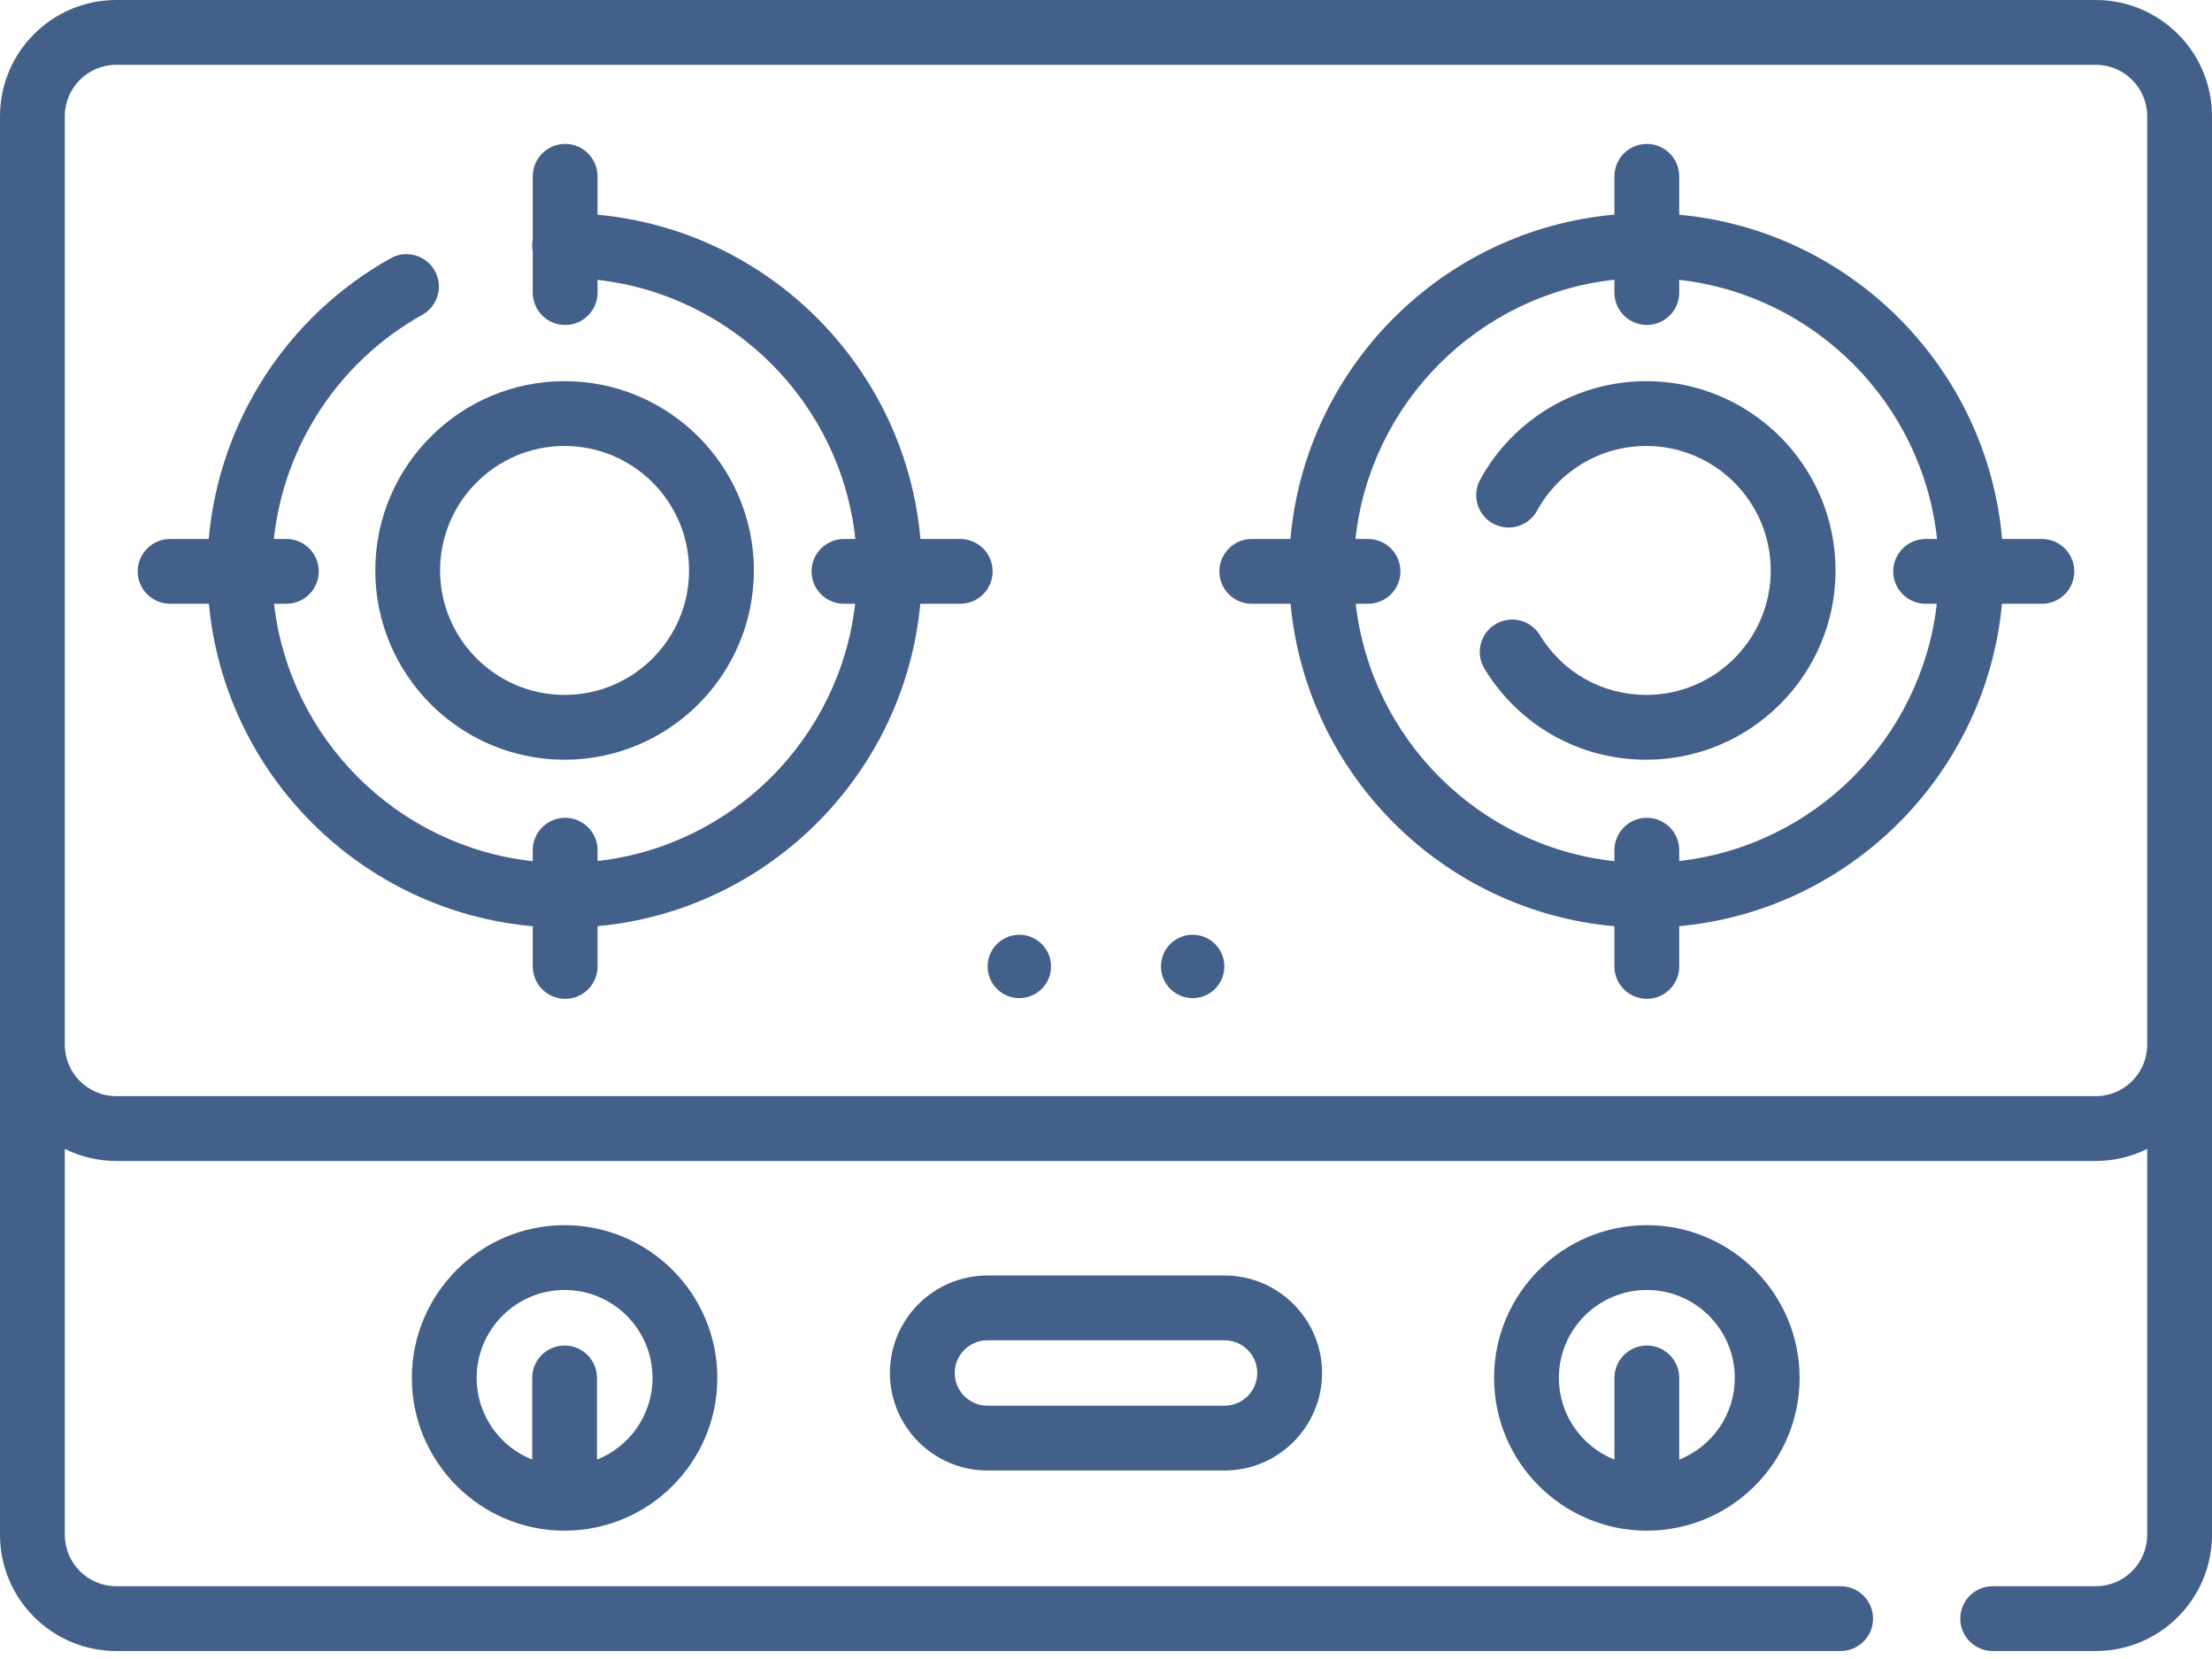
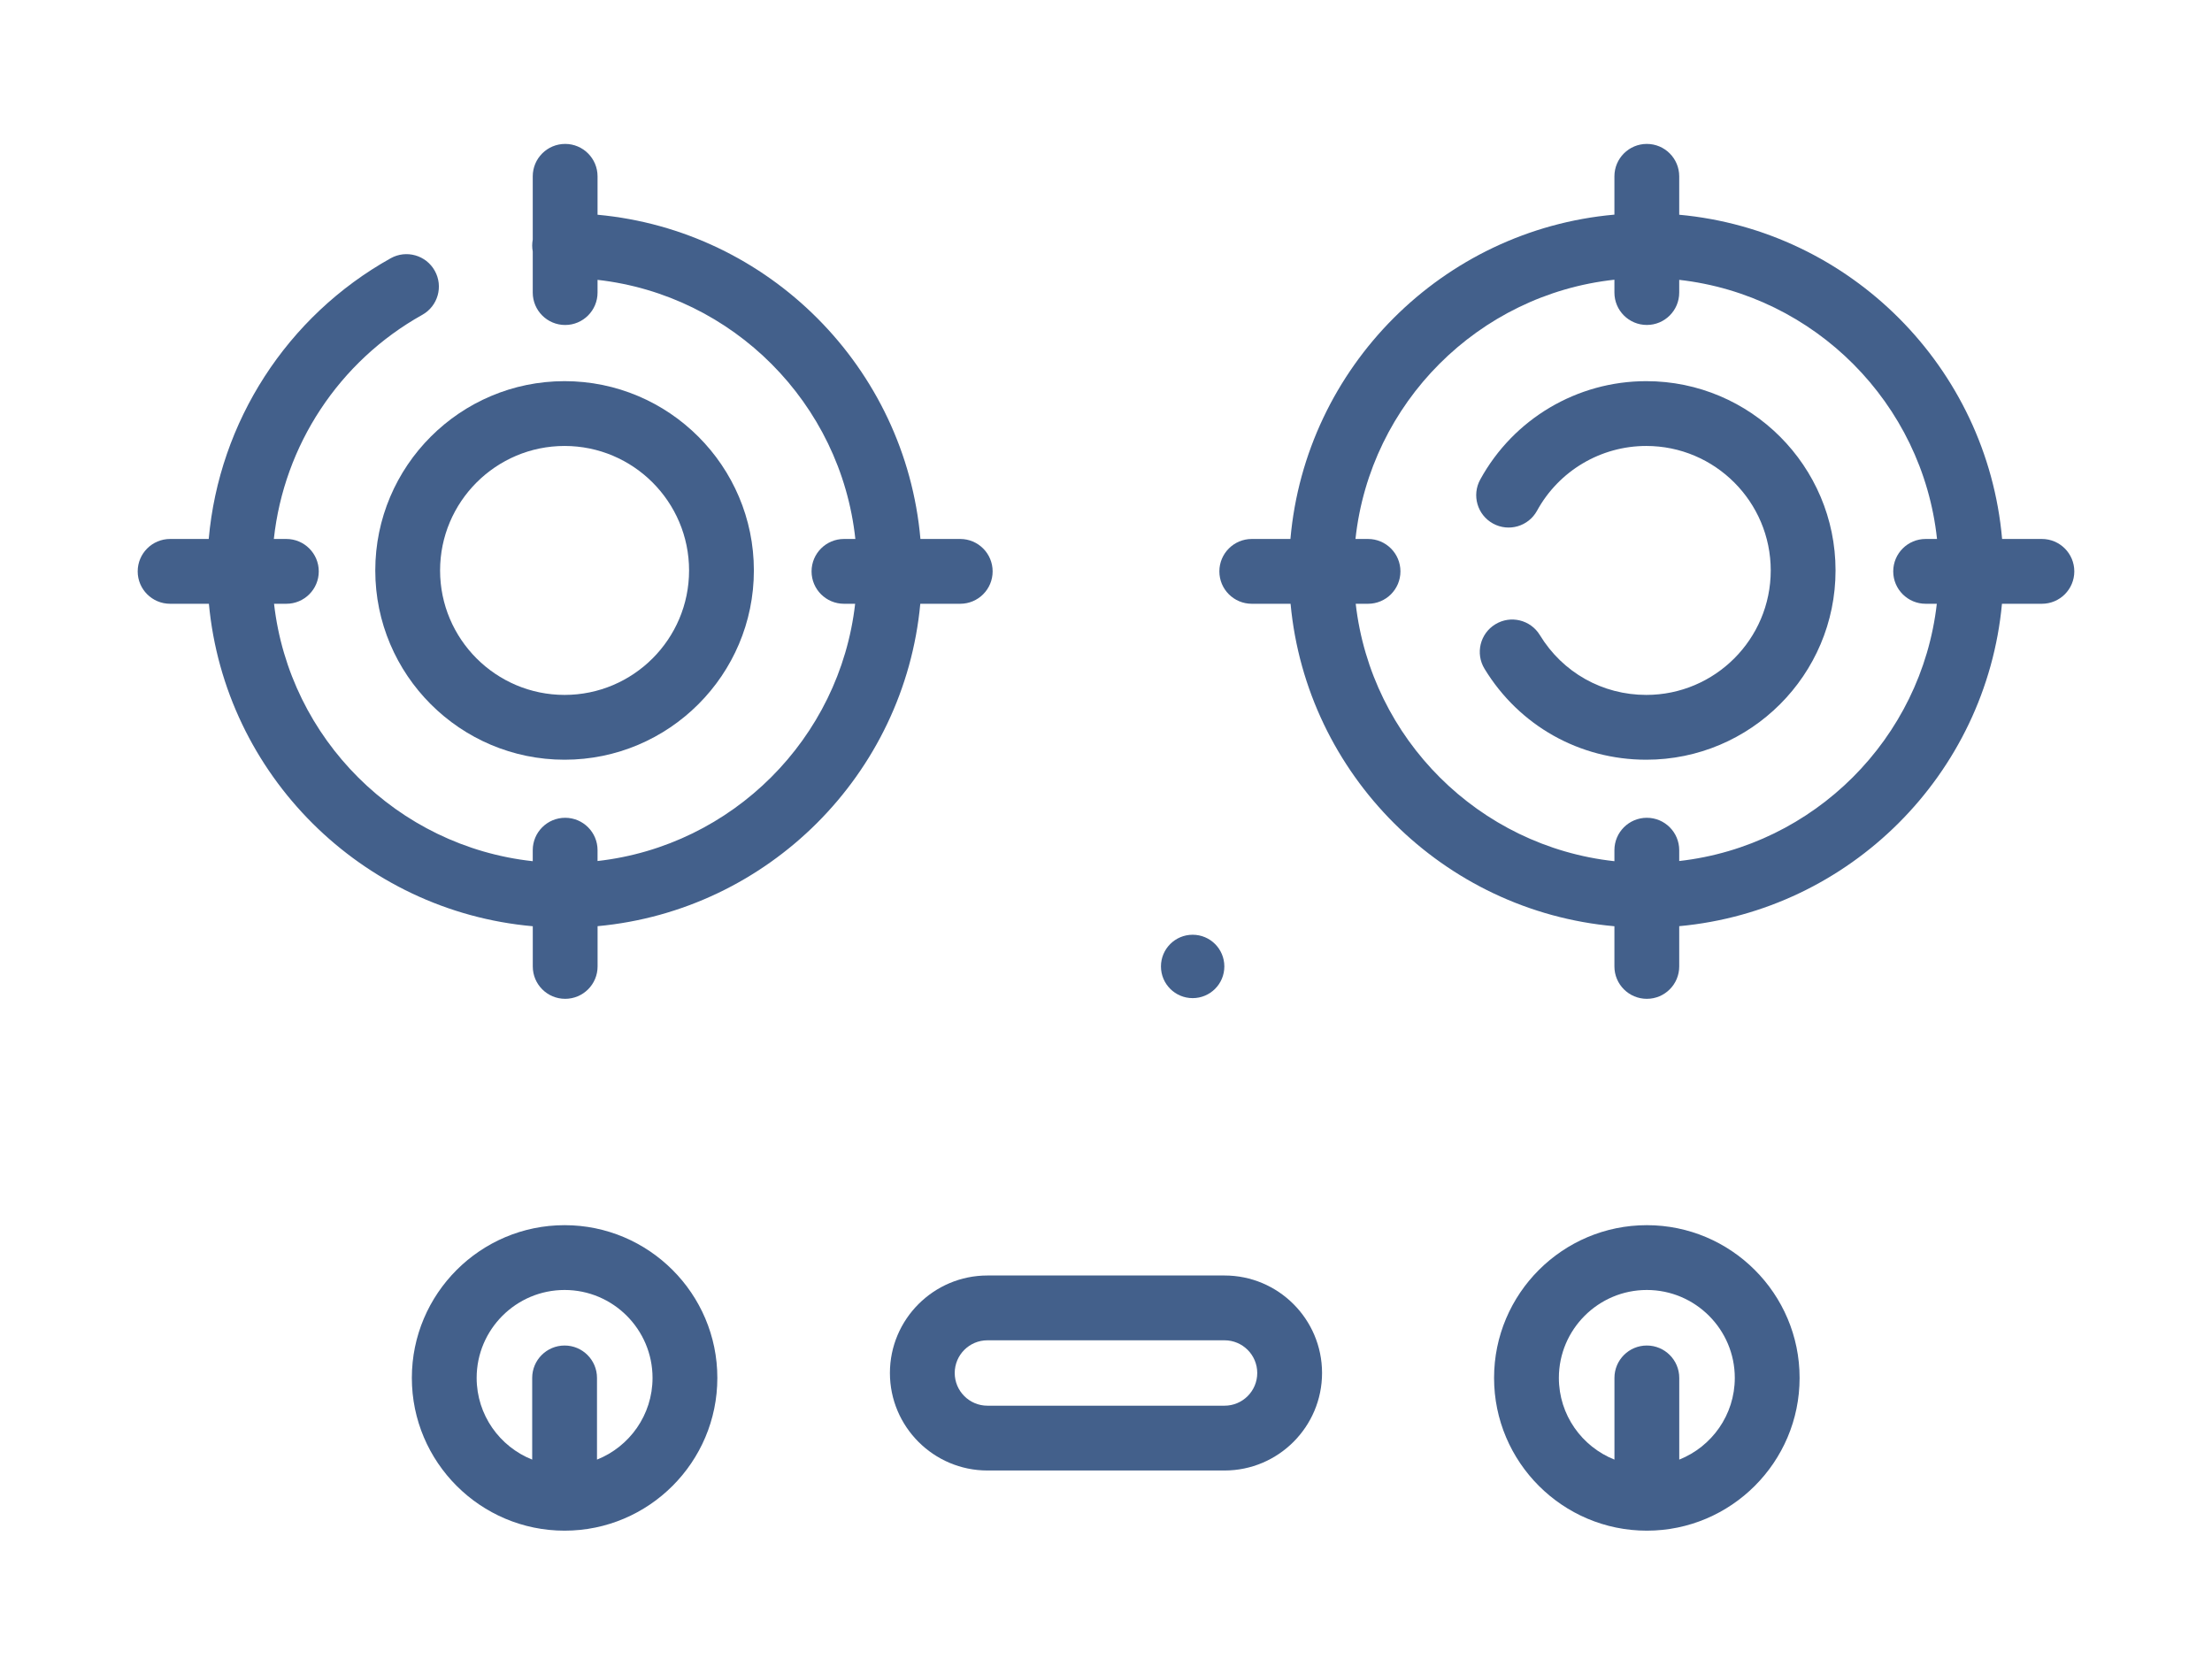
<svg xmlns="http://www.w3.org/2000/svg" width="64" height="48" viewBox="0 0 64 48" fill="none">
-   <path d="M60.637 0H3.363C1.508 0 0 1.508 0 3.362V44.407C0 46.261 1.508 47.769 3.362 47.769H53.255C53.773 47.769 54.193 47.349 54.193 46.832C54.193 46.314 53.773 45.894 53.255 45.894H3.362C2.542 45.894 1.875 45.227 1.875 44.407V33.242C2.324 33.464 2.829 33.59 3.363 33.59H60.637C61.171 33.59 61.676 33.464 62.125 33.242V44.407C62.125 45.227 61.458 45.894 60.638 45.894H57.654C57.136 45.894 56.717 46.314 56.717 46.832C56.717 47.349 57.136 47.769 57.654 47.769H60.638C62.492 47.769 64 46.261 64 44.407V30.227V3.362C64 1.508 62.492 0 60.637 0V0ZM60.637 31.715H3.363C2.542 31.715 1.875 31.048 1.875 30.227V3.362C1.875 2.542 2.542 1.875 3.363 1.875H60.637C61.458 1.875 62.125 2.542 62.125 3.362V30.227C62.125 31.048 61.458 31.715 60.637 31.715V31.715Z" fill="#43608B" />
  <path d="M11.916 39.867C11.916 42.304 13.899 44.287 16.335 44.287C18.773 44.287 20.755 42.304 20.755 39.867C20.755 37.431 18.772 35.448 16.335 35.448C13.899 35.448 11.916 37.431 11.916 39.867ZM18.88 39.867C18.88 40.939 18.213 41.857 17.273 42.231V39.867C17.273 39.35 16.853 38.93 16.336 38.93C15.818 38.93 15.398 39.35 15.398 39.867V42.231C14.458 41.857 13.791 40.939 13.791 39.867C13.791 38.465 14.933 37.323 16.336 37.323C17.739 37.323 18.88 38.465 18.88 39.867Z" fill="#43608B" />
  <path d="M43.228 39.867C43.228 42.304 45.211 44.287 47.648 44.287C50.085 44.287 52.068 42.304 52.068 39.867C52.068 37.431 50.085 35.448 47.648 35.448C45.211 35.448 43.228 37.431 43.228 39.867ZM50.193 39.867C50.193 40.939 49.526 41.857 48.586 42.231V39.867C48.586 39.35 48.166 38.93 47.648 38.93C47.13 38.93 46.711 39.35 46.711 39.867V42.231C45.77 41.857 45.103 40.939 45.103 39.867C45.103 38.465 46.245 37.323 47.648 37.323C49.051 37.323 50.193 38.465 50.193 39.867Z" fill="#43608B" />
  <path d="M16.335 21.981C19.355 21.981 21.812 19.525 21.812 16.505C21.812 13.485 19.355 11.028 16.335 11.028C13.315 11.028 10.858 13.485 10.858 16.505C10.858 19.525 13.315 21.981 16.335 21.981V21.981ZM16.335 12.903C18.321 12.903 19.937 14.519 19.937 16.505C19.937 18.491 18.321 20.106 16.335 20.106C14.349 20.106 12.733 18.491 12.733 16.505C12.733 14.519 14.349 12.903 16.335 12.903Z" fill="#43608B" />
  <path d="M27.782 15.594H26.631C26.195 10.634 22.244 6.668 17.289 6.213V5.102C17.289 4.584 16.869 4.164 16.352 4.164C15.834 4.164 15.414 4.584 15.414 5.102V6.932C15.404 6.988 15.398 7.046 15.398 7.105C15.398 7.163 15.404 7.221 15.414 7.277V8.465C15.414 8.983 15.834 9.403 16.352 9.403C16.869 9.403 17.289 8.983 17.289 8.465V8.097C21.209 8.539 24.326 11.668 24.748 15.594H24.419C23.901 15.594 23.481 16.014 23.481 16.532C23.481 17.05 23.901 17.469 24.419 17.469H24.742C24.297 21.37 21.191 24.472 17.289 24.912V24.598C17.289 24.081 16.87 23.661 16.352 23.661C15.834 23.661 15.414 24.081 15.414 24.598V24.917C11.497 24.49 8.375 21.381 7.929 17.469H8.285C8.803 17.469 9.223 17.05 9.223 16.532C9.223 16.014 8.803 15.594 8.285 15.594H7.923C8.216 12.886 9.805 10.456 12.218 9.109C12.67 8.857 12.832 8.286 12.579 7.834C12.327 7.382 11.756 7.22 11.304 7.472C8.298 9.15 6.34 12.206 6.039 15.594H4.922C4.404 15.594 3.984 16.014 3.984 16.532C3.984 17.05 4.404 17.469 4.922 17.469H6.044C6.504 22.415 10.462 26.36 15.415 26.799V27.962C15.415 28.48 15.834 28.899 16.352 28.899C16.87 28.899 17.29 28.48 17.29 27.962V26.797C22.226 26.343 26.168 22.405 26.627 17.469H27.782C28.3 17.469 28.72 17.05 28.72 16.532C28.72 16.014 28.3 15.594 27.782 15.594V15.594Z" fill="#43608B" />
  <path d="M47.632 11.028C45.63 11.028 43.789 12.119 42.827 13.876C42.578 14.33 42.744 14.899 43.198 15.148C43.652 15.397 44.222 15.231 44.471 14.777C45.104 13.621 46.315 12.903 47.632 12.903C49.618 12.903 51.233 14.519 51.233 16.505C51.233 18.491 49.618 20.106 47.632 20.106C46.364 20.106 45.213 19.459 44.553 18.375C44.284 17.933 43.707 17.792 43.265 18.062C42.822 18.331 42.682 18.908 42.952 19.35C43.955 20.998 45.705 21.981 47.632 21.981C50.652 21.981 53.108 19.525 53.108 16.505C53.108 13.485 50.651 11.028 47.632 11.028V11.028Z" fill="#43608B" />
  <path d="M59.078 15.594H57.927C57.492 10.634 53.54 6.668 48.585 6.213V5.102C48.585 4.584 48.166 4.164 47.648 4.164C47.13 4.164 46.71 4.584 46.71 5.102V6.21C41.74 6.651 37.772 10.623 37.336 15.594H36.218C35.7 15.594 35.28 16.014 35.28 16.532C35.28 17.05 35.7 17.469 36.218 17.469H37.34C37.8 22.415 41.758 26.36 46.71 26.799V27.962C46.71 28.48 47.13 28.899 47.648 28.899C48.166 28.899 48.585 28.48 48.585 27.962V26.797C53.522 26.343 57.464 22.405 57.923 17.469H59.078C59.596 17.469 60.016 17.05 60.016 16.532C60.016 16.014 59.596 15.594 59.078 15.594V15.594ZM48.585 24.912V24.598C48.585 24.081 48.166 23.661 47.648 23.661C47.13 23.661 46.71 24.081 46.71 24.598V24.917C42.793 24.49 39.671 21.381 39.225 17.469H39.581C40.099 17.469 40.519 17.05 40.519 16.532C40.519 16.014 40.099 15.594 39.581 15.594H39.218C39.642 11.657 42.775 8.521 46.71 8.093V8.465C46.71 8.983 47.13 9.402 47.648 9.402C48.166 9.402 48.585 8.983 48.585 8.465V8.097C52.505 8.539 55.623 11.668 56.044 15.594H55.715C55.197 15.594 54.777 16.014 54.777 16.532C54.777 17.049 55.197 17.469 55.715 17.469H56.038C55.593 21.37 52.487 24.472 48.585 24.912V24.912Z" fill="#43608B" />
  <path d="M28.569 36.904C27.014 36.904 25.748 38.169 25.748 39.725C25.748 41.28 27.014 42.546 28.569 42.546H35.43C36.986 42.546 38.251 41.28 38.251 39.725C38.251 38.169 36.986 36.904 35.43 36.904H28.569ZM36.376 39.725C36.376 40.247 35.952 40.671 35.43 40.671H28.569C28.047 40.671 27.623 40.246 27.623 39.725C27.623 39.203 28.047 38.779 28.569 38.779H35.43C35.952 38.779 36.376 39.203 36.376 39.725Z" fill="#43608B" />
-   <path d="M29.492 27.045C28.986 27.045 28.575 27.455 28.575 27.962C28.575 28.469 28.986 28.879 29.492 28.879C29.999 28.879 30.41 28.469 30.41 27.962C30.41 27.455 29.999 27.045 29.492 27.045Z" fill="#43608B" />
  <path d="M34.507 27.045C34.001 27.045 33.59 27.455 33.59 27.962C33.59 28.469 34.001 28.879 34.507 28.879C35.014 28.879 35.424 28.469 35.424 27.962C35.424 27.455 35.014 27.045 34.507 27.045Z" fill="#43608B" />
</svg>